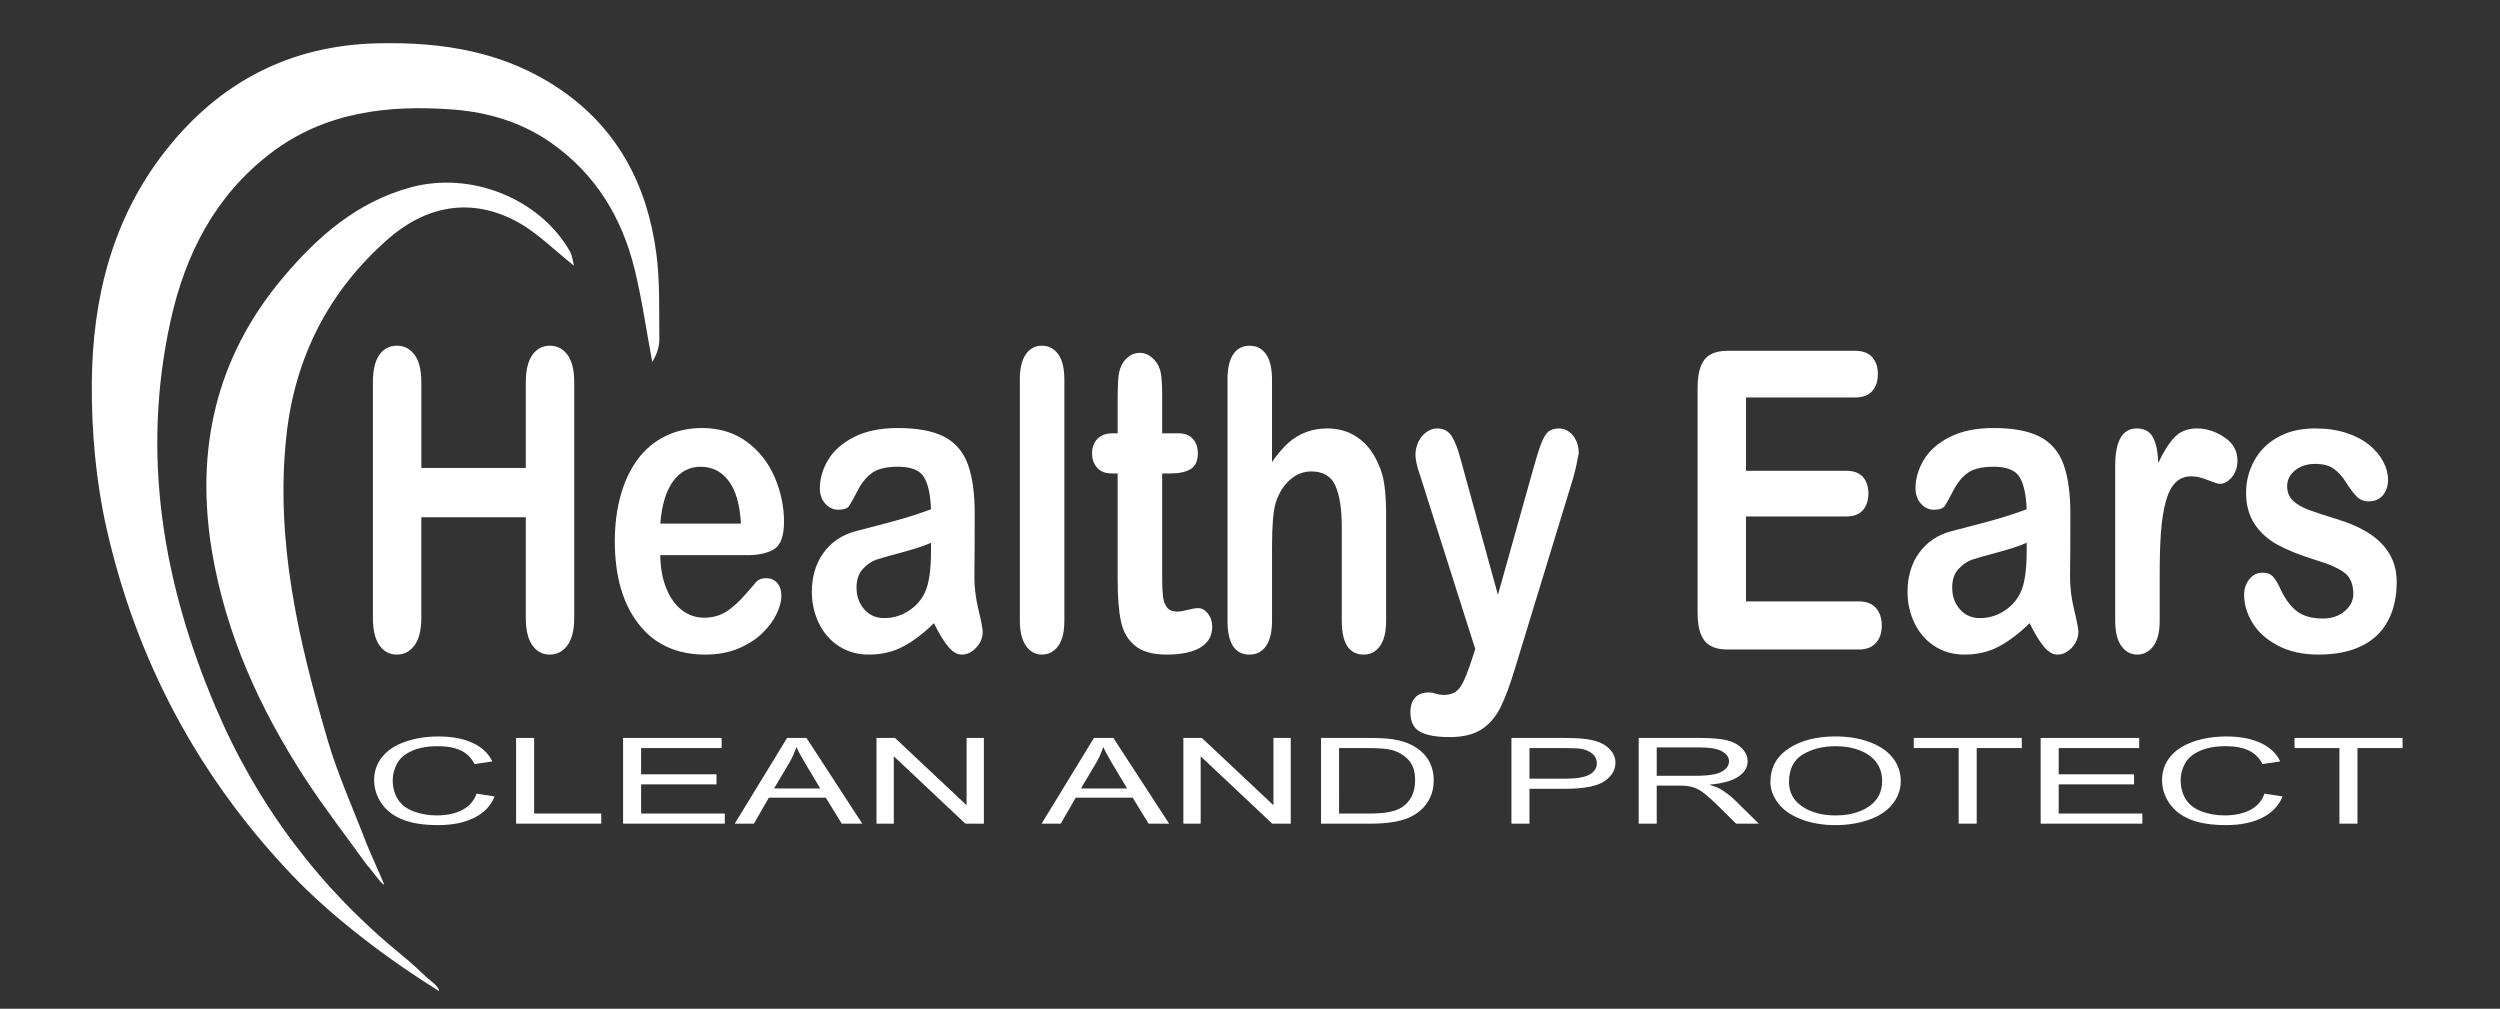
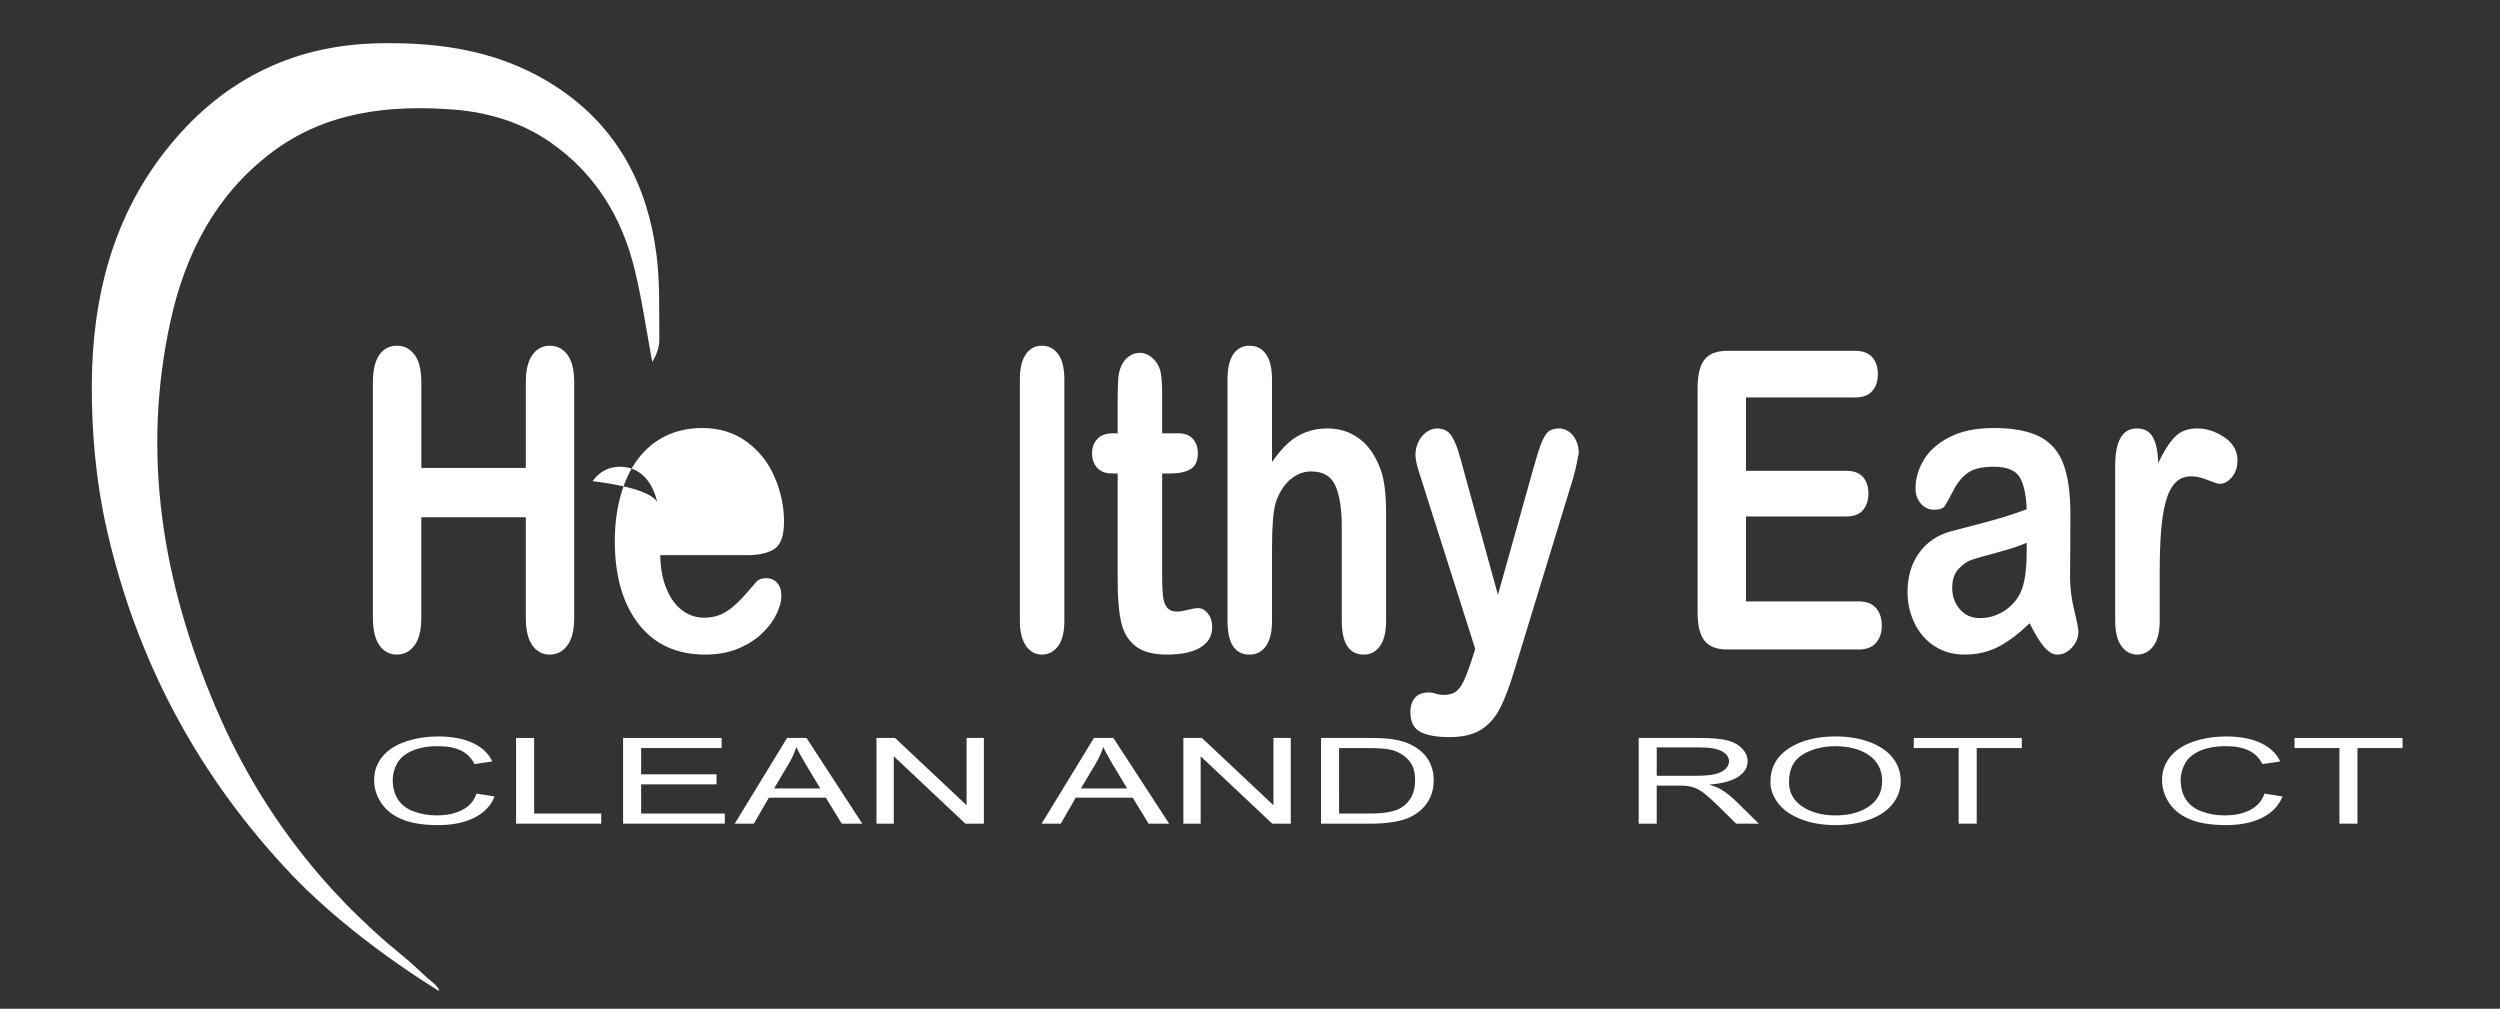
<svg xmlns="http://www.w3.org/2000/svg" id="Layer_1" x="0px" y="0px" width="689px" height="278px" viewBox="0 0 689 278" xml:space="preserve">
  <rect x="0" y="0" width="689" height="278" fill="#333333" stroke="none" />
  <g id="Layer_3" display="none" />
  <g id="Layer_1_copy">
    <g>
      <path fill="#FFFFFF" d="M121,273.125c-14.085-8.709-29.548-20.423-40.591-32.036c-25.83-27.163-42.856-59.153-51.061-95.538    c-2.921-12.956-4.125-26.57-4.041-39.871c0.146-23.181,5.542-45.294,20.208-64.007c14.813-18.898,34.198-29.179,58.567-29.736    c17.96-0.411,34.986,2.294,50.183,12.614c15.977,10.85,24.097,26.474,26.598,45.117c1.054,7.849,0.75,15.892,0.847,23.849    c0.024,2.137-0.749,4.282-1.952,6.232c-1.587-8.501-2.797-17.094-4.845-25.482c-3.485-14.282-10.758-26.291-22.999-34.892    c-8.063-5.663-17.363-8.438-26.892-9.172c-17.957-1.383-35.504,0.612-50.457,12.043C59.385,53.853,51.132,69.887,47.069,88.151    c-8.229,36.994-2.241,72.48,12.379,106.828c11.521,27.062,28.736,49.949,51.617,68.521c2.387,1.937,4.604,4.083,6.863,6.171    C118.067,269.8,121.107,271.945,121,273.125z" />
-       <path fill="#FFFFFF" d="M101.251,238.559c-5.754-8.007-11.83-15.804-17.196-24.063c-12.429-19.126-21.791-39.676-25.596-62.295    c-4.715-28.026,0.903-53.609,19.574-75.742c9.568-11.344,20.389-20.783,35.127-24.815c16.494-4.513,35.435,2.952,43.847,17.522    c0.723,1.252,0.846,2.851,1.184,4.062c-5.302-4.176-10.001-9.031-15.666-12.105c-12.778-6.933-25.23-4.367-35.7,4.853    c-16.248,14.31-25.56,32.475-27.907,54.245c-3.118,28.907,3.395,56.456,11.386,83.759c2.858,9.768,7.135,19.117,10.765,28.658    c0.619,1.627,4.185,9.487,4.808,11.112C105.313,244.1,102.03,239.152,101.251,238.559z" />
    </g>
  </g>
  <g id="Layer_2">
    <g>
      <path fill="#FFFFFF" d="M116.119,105.384v23.584h28.795v-23.584c0-3.369,0.605-5.896,1.818-7.581    c1.213-1.685,2.809-2.527,4.784-2.527c2.006,0,3.631,0.833,4.874,2.499c1.242,1.667,1.864,4.203,1.864,7.609v64.856    c0,3.406-0.629,5.951-1.887,7.637c-1.259,1.686-2.875,2.527-4.853,2.527c-2.007,0-3.608-0.854-4.807-2.557    s-1.797-4.238-1.797-7.607v-27.684h-28.795v27.684c0,3.406-0.63,5.951-1.888,7.637s-2.875,2.527-4.852,2.527    c-2.007,0-3.609-0.854-4.808-2.557c-1.197-1.703-1.797-4.238-1.797-7.607v-64.856c0-3.369,0.592-5.896,1.774-7.581    c1.183-1.685,2.792-2.527,4.829-2.527c2.006,0,3.631,0.833,4.874,2.499C115.497,99.442,116.119,101.979,116.119,105.384z" />
-       <path fill="#FFFFFF" d="M205.963,153.002h-23.988c0.029,3.48,0.591,6.551,1.686,9.209c1.093,2.658,2.545,4.66,4.356,6.008    c1.813,1.348,3.812,2.021,5.997,2.021c1.467,0,2.808-0.215,4.021-0.646c1.213-0.431,2.388-1.104,3.525-2.021    s2.187-1.899,3.146-2.948c0.958-1.047,2.2-2.471,3.729-4.268c0.629-0.674,1.527-1.012,2.695-1.012    c1.258,0,2.274,0.432,3.055,1.293c0.778,0.86,1.168,2.076,1.168,3.648c0,1.386-0.435,3.004-1.303,4.857    c-0.869,1.853-2.179,3.631-3.931,5.334s-3.953,3.115-6.604,4.238s-5.698,1.686-9.142,1.686c-7.877,0-14.001-2.809-18.373-8.424    c-4.373-5.614-6.56-13.231-6.56-22.854c0-4.529,0.539-8.73,1.617-12.606c1.078-3.874,2.65-7.196,4.717-9.967    c2.066-2.77,4.611-4.894,7.638-6.373c3.023-1.479,6.379-2.218,10.063-2.218c4.791,0,8.901,1.263,12.331,3.791    c3.429,2.526,5.997,5.793,7.704,9.798c1.707,4.006,2.561,8.086,2.561,12.242c0,3.854-0.884,6.354-2.649,7.496    C211.652,152.432,209.167,153.002,205.963,153.002z M181.975,144.298h22.236c-0.3-5.241-1.432-9.162-3.393-11.764    c-1.962-2.602-4.545-3.903-7.749-3.903c-3.055,0-5.563,1.32-7.523,3.958C183.584,135.229,182.394,139.132,181.975,144.298z" />
-       <path fill="#FFFFFF" d="M257.398,171.756c-2.965,2.885-5.833,5.046-8.603,6.486c-2.771,1.439-5.878,2.162-9.321,2.162    c-3.145,0-5.907-0.778-8.288-2.331c-2.381-1.554-4.216-3.658-5.503-6.317c-1.288-2.656-1.932-5.539-1.932-8.646    c0-4.191,1.063-7.768,3.188-10.726c2.126-2.956,5.046-4.94,8.761-5.952c0.777-0.225,2.71-0.729,5.795-1.516    c3.084-0.787,5.728-1.507,7.929-2.162c2.201-0.654,4.589-1.451,7.165-2.387c-0.15-4.043-0.802-7.009-1.954-8.9    c-1.153-1.89-3.542-2.835-7.165-2.835c-3.115,0-5.458,0.543-7.03,1.628c-1.571,1.086-2.92,2.715-4.043,4.885    c-1.123,2.171-1.917,3.604-2.381,4.295c-0.465,0.693-1.46,1.039-2.987,1.039c-1.378,0-2.567-0.552-3.57-1.655    c-1.004-1.104-1.505-2.518-1.505-4.24c0-2.695,0.764-5.315,2.291-7.861c1.526-2.545,3.907-4.641,7.143-6.289    c3.234-1.647,7.262-2.471,12.084-2.471c5.391,0,9.628,0.796,12.713,2.386c3.084,1.592,5.263,4.109,6.536,7.553    c1.272,3.445,1.909,8.011,1.909,13.701c0,3.594-0.008,6.646-0.022,9.153c-0.016,2.509-0.038,5.297-0.066,8.366    c0,2.884,0.382,5.888,1.146,9.013c0.765,3.126,1.146,5.138,1.146,6.036c0,1.572-0.592,3.004-1.774,4.296    c-1.184,1.291-2.522,1.938-4.021,1.938c-1.259,0-2.501-0.74-3.729-2.219C260.078,176.707,258.775,174.564,257.398,171.756z     M256.59,149.576c-1.797,0.824-4.41,1.693-7.839,2.611c-3.431,0.918-5.804,1.592-7.12,2.021c-1.318,0.431-2.576,1.272-3.773,2.526    c-1.197,1.255-1.797,3.005-1.797,5.25c0,2.322,0.703,4.296,2.111,5.925c1.407,1.628,3.249,2.442,5.524,2.442    c2.427,0,4.664-0.664,6.717-1.994c2.051-1.327,3.556-3.041,4.515-5.139c1.107-2.32,1.662-6.139,1.662-11.455V149.576z" />
+       <path fill="#FFFFFF" d="M205.963,153.002h-23.988c0.029,3.48,0.591,6.551,1.686,9.209c1.093,2.658,2.545,4.66,4.356,6.008    c1.813,1.348,3.812,2.021,5.997,2.021c1.467,0,2.808-0.215,4.021-0.646c1.213-0.431,2.388-1.104,3.525-2.021    s2.187-1.899,3.146-2.948c0.958-1.047,2.2-2.471,3.729-4.268c0.629-0.674,1.527-1.012,2.695-1.012    c1.258,0,2.274,0.432,3.055,1.293c0.778,0.86,1.168,2.076,1.168,3.648c0,1.386-0.435,3.004-1.303,4.857    c-0.869,1.853-2.179,3.631-3.931,5.334s-3.953,3.115-6.604,4.238s-5.698,1.686-9.142,1.686c-7.877,0-14.001-2.809-18.373-8.424    c-4.373-5.614-6.56-13.231-6.56-22.854c0-4.529,0.539-8.73,1.617-12.606c1.078-3.874,2.65-7.196,4.717-9.967    c2.066-2.77,4.611-4.894,7.638-6.373c3.023-1.479,6.379-2.218,10.063-2.218c4.791,0,8.901,1.263,12.331,3.791    c3.429,2.526,5.997,5.793,7.704,9.798c1.707,4.006,2.561,8.086,2.561,12.242c0,3.854-0.884,6.354-2.649,7.496    C211.652,152.432,209.167,153.002,205.963,153.002z M181.975,144.298c-0.3-5.241-1.432-9.162-3.393-11.764    c-1.962-2.602-4.545-3.903-7.749-3.903c-3.055,0-5.563,1.32-7.523,3.958C183.584,135.229,182.394,139.132,181.975,144.298z" />
      <path fill="#FFFFFF" d="M281.072,171.082v-66.484c0-3.069,0.547-5.391,1.641-6.963c1.093-1.572,2.566-2.358,4.425-2.358    c1.856,0,3.354,0.777,4.492,2.331c1.138,1.554,1.707,3.884,1.707,6.991v66.484c0,3.108-0.577,5.438-1.729,6.991    s-2.644,2.331-4.47,2.331c-1.797,0-3.257-0.806-4.38-2.415S281.072,174.078,281.072,171.082z" />
      <path fill="#FFFFFF" d="M306.678,119.422h1.348v-9.209c0-2.471,0.052-4.408,0.157-5.812c0.104-1.403,0.396-2.611,0.876-3.622    c0.479-1.047,1.168-1.899,2.066-2.555c0.897-0.654,1.9-0.982,3.01-0.982c1.557,0,2.965,0.73,4.223,2.19    c0.838,0.974,1.37,2.162,1.595,3.566c0.226,1.403,0.337,3.397,0.337,5.98v10.444h4.492c1.736,0,3.063,0.515,3.977,1.544    c0.913,1.03,1.37,2.35,1.37,3.958c0,2.059-0.651,3.501-1.954,4.324c-1.304,0.824-3.167,1.235-5.594,1.235h-2.29v28.188    c0,2.396,0.066,4.239,0.201,5.531c0.136,1.291,0.494,2.34,1.078,3.146c0.584,0.805,1.534,1.207,2.854,1.207    c0.719,0,1.69-0.16,2.92-0.479c1.228-0.317,2.186-0.477,2.875-0.477c0.988,0,1.879,0.496,2.673,1.486    c0.793,0.993,1.19,2.219,1.19,3.68c0,2.471-1.078,4.36-3.234,5.67c-2.156,1.311-5.256,1.967-9.299,1.967    c-3.834,0-6.738-0.807-8.715-2.415c-1.978-1.609-3.272-3.837-3.887-6.683c-0.613-2.845-0.921-6.646-0.921-11.398v-29.424h-1.617    c-1.768,0-3.114-0.524-4.043-1.572c-0.929-1.047-1.393-2.377-1.393-3.987c0-1.609,0.486-2.929,1.46-3.958    C303.405,119.938,304.82,119.422,306.678,119.422z" />
      <path fill="#FFFFFF" d="M350.566,104.598v22.742c1.557-2.246,3.077-4.023,4.561-5.334c1.481-1.31,3.121-2.292,4.919-2.948    c1.797-0.655,3.729-0.983,5.795-0.983c3.113,0,5.877,0.824,8.288,2.471c2.409,1.648,4.305,4.043,5.683,7.188    c0.868,1.834,1.452,3.884,1.752,6.149c0.299,2.265,0.449,4.876,0.449,7.833v29.367c0,3.069-0.563,5.392-1.686,6.963    c-1.123,1.572-2.612,2.359-4.47,2.359c-4.043,0-6.063-3.107-6.063-9.322v-25.886c0-4.903-0.584-8.676-1.752-11.314    c-1.168-2.64-3.386-3.959-6.648-3.959c-2.188,0-4.155,0.777-5.907,2.33c-1.752,1.554-3.063,3.678-3.931,6.374    c-0.659,2.284-0.988,6.345-0.988,12.185v20.271c0,3.033-0.547,5.345-1.64,6.936c-1.095,1.592-2.613,2.388-4.561,2.388    c-4.043,0-6.063-3.107-6.063-9.322v-66.484c0-3.107,0.531-5.437,1.595-6.991c1.063-1.553,2.553-2.331,4.47-2.331    c1.946,0,3.467,0.786,4.561,2.358C350.02,99.208,350.566,101.529,350.566,104.598z" />
      <path fill="#FFFFFF" d="M405.461,182.313l1.123-3.424l-15.095-47.506c-0.929-2.732-1.393-4.717-1.393-5.952    c0-1.31,0.27-2.527,0.809-3.65c0.539-1.123,1.28-2.021,2.225-2.695c0.943-0.674,1.924-1.011,2.941-1.011    c1.768,0,3.101,0.702,3.998,2.106c0.898,1.403,1.691,3.417,2.381,6.036l10.377,37.734l9.838-35.095    c0.778-2.844,1.482-5.072,2.111-6.682c0.629-1.609,1.295-2.695,1.999-3.257c0.703-0.562,1.699-0.842,2.987-0.842    c0.928,0,1.818,0.309,2.673,0.926c0.854,0.618,1.512,1.452,1.977,2.499c0.465,1.048,0.696,2.153,0.696,3.313    c-0.12,0.711-0.313,1.722-0.584,3.032c-0.27,1.312-0.6,2.639-0.988,3.987l-15.991,52.334c-1.379,4.604-2.727,8.217-4.043,10.838    c-1.318,2.619-3.063,4.632-5.233,6.036c-2.172,1.403-5.099,2.104-8.782,2.104c-3.594,0-6.289-0.486-8.086-1.459    c-1.797-0.975-2.695-2.752-2.695-5.334c0-1.762,0.428-3.117,1.28-4.072c0.854-0.954,2.118-1.432,3.796-1.432    c0.658,0,1.303,0.112,1.933,0.338c0.777,0.225,1.451,0.336,2.021,0.336c1.407,0,2.516-0.263,3.324-0.785    c0.809-0.525,1.534-1.434,2.179-2.725C403.881,186.721,404.621,184.82,405.461,182.313z" />
      <path fill="#FFFFFF" d="M511.252,109.54h-30.054v20.215h27.672c2.036,0,3.557,0.571,4.561,1.712    c1.003,1.143,1.505,2.649,1.505,4.521c0,1.873-0.494,3.396-1.482,4.576c-0.987,1.18-2.516,1.769-4.582,1.769h-27.672v23.416    h31.086c2.097,0,3.677,0.608,4.739,1.825c1.063,1.217,1.595,2.835,1.595,4.855c0,1.947-0.531,3.529-1.595,4.745    c-1.063,1.218-2.644,1.825-4.739,1.825h-36.252c-2.904,0-4.993-0.805-6.267-2.414s-1.909-4.212-1.909-7.806V106.9    c0-2.395,0.284-4.352,0.854-5.868c0.567-1.516,1.46-2.62,2.673-3.313c1.213-0.692,2.763-1.039,4.648-1.039h35.22    c2.126,0,3.706,0.59,4.738,1.769c1.033,1.18,1.551,2.724,1.551,4.633c0,1.947-0.518,3.51-1.551,4.688    C514.957,108.95,513.378,109.54,511.252,109.54z" />
      <path fill="#FFFFFF" d="M559.363,171.756c-2.965,2.885-5.833,5.046-8.603,6.486c-2.771,1.439-5.878,2.162-9.321,2.162    c-3.146,0-5.907-0.778-8.288-2.331c-2.381-1.554-4.216-3.658-5.503-6.317c-1.288-2.656-1.932-5.539-1.932-8.646    c0-4.191,1.063-7.768,3.188-10.726c2.126-2.956,5.046-4.94,8.76-5.952c0.778-0.225,2.711-0.729,5.795-1.516    c3.084-0.787,5.729-1.507,7.93-2.162c2.201-0.654,4.589-1.451,7.165-2.387c-0.15-4.043-0.802-7.009-1.954-8.9    c-1.153-1.89-3.542-2.835-7.165-2.835c-3.115,0-5.458,0.543-7.03,1.628c-1.572,1.086-2.92,2.715-4.043,4.885    c-1.123,2.171-1.917,3.604-2.381,4.295c-0.465,0.693-1.46,1.039-2.987,1.039c-1.378,0-2.567-0.552-3.57-1.655    c-1.005-1.104-1.505-2.518-1.505-4.24c0-2.695,0.764-5.315,2.291-7.861c1.526-2.545,3.907-4.641,7.143-6.289    c3.234-1.647,7.262-2.471,12.084-2.471c5.391,0,9.628,0.796,12.713,2.386c3.084,1.592,5.263,4.109,6.536,7.553    c1.271,3.445,1.909,8.011,1.909,13.701c0,3.594-0.008,6.646-0.022,9.153c-0.016,2.509-0.038,5.297-0.066,8.366    c0,2.884,0.382,5.888,1.146,9.013c0.764,3.126,1.146,5.138,1.146,6.036c0,1.572-0.593,3.004-1.774,4.296    c-1.184,1.291-2.522,1.938-4.021,1.938c-1.259,0-2.501-0.74-3.729-2.219C562.043,176.707,560.74,174.564,559.363,171.756z     M558.555,149.576c-1.797,0.824-4.41,1.693-7.839,2.611c-3.431,0.918-5.804,1.592-7.12,2.021    c-1.318,0.431-2.576,1.272-3.773,2.526c-1.197,1.255-1.797,3.005-1.797,5.25c0,2.322,0.703,4.296,2.111,5.925    c1.407,1.628,3.249,2.442,5.524,2.442c2.427,0,4.664-0.664,6.717-1.994c2.051-1.327,3.556-3.041,4.515-5.139    c1.107-2.32,1.662-6.139,1.662-11.455V149.576L558.555,149.576z" />
      <path fill="#FFFFFF" d="M595.211,158.279v12.803c0,3.107-0.584,5.438-1.752,6.991c-1.169,1.553-2.65,2.331-4.447,2.331    c-1.769,0-3.221-0.787-4.357-2.359c-1.139-1.572-1.707-3.893-1.707-6.963v-42.675c0-6.887,1.991-10.332,5.976-10.332    c2.036,0,3.504,0.806,4.401,2.415c0.898,1.61,1.394,3.987,1.482,7.131c1.467-3.145,2.972-5.521,4.515-7.131    c1.542-1.609,3.602-2.415,6.177-2.415s5.076,0.806,7.502,2.415c2.427,1.61,3.64,3.744,3.64,6.401c0,1.873-0.518,3.417-1.55,4.633    c-1.033,1.217-2.149,1.825-3.348,1.825c-0.448,0-1.535-0.346-3.257-1.039c-1.723-0.692-3.242-1.039-4.56-1.039    c-1.797,0-3.266,0.59-4.402,1.769c-1.139,1.18-2.021,2.93-2.65,5.25c-0.629,2.321-1.063,5.082-1.303,8.283    C595.329,149.771,595.211,153.676,595.211,158.279z" />
-       <path fill="#FFFFFF" d="M660.527,160.357c0,4.229-0.824,7.853-2.471,10.865c-1.647,3.014-4.081,5.297-7.3,6.851    c-3.221,1.553-7.137,2.331-11.747,2.331c-4.402,0-8.177-0.844-11.32-2.527s-5.466-3.79-6.963-6.316    c-1.498-2.526-2.246-5.063-2.246-7.608c0-1.685,0.479-3.125,1.438-4.324c0.957-1.196,2.171-1.797,3.639-1.797    c1.287,0,2.274,0.394,2.965,1.18c0.688,0.786,1.348,1.892,1.977,3.313c1.259,2.732,2.764,4.773,4.516,6.121    s4.14,2.021,7.165,2.021c2.455,0,4.47-0.683,6.042-2.05c1.572-1.366,2.357-2.93,2.357-4.688c0-2.695-0.815-4.66-2.447-5.896    c-1.634-1.234-4.32-2.414-8.063-3.537c-4.223-1.311-7.659-2.686-10.31-4.127c-2.651-1.441-4.771-3.342-6.356-5.699    c-1.588-2.359-2.381-5.259-2.381-8.704c0-3.069,0.733-5.971,2.201-8.704c1.467-2.732,3.631-4.914,6.491-6.542    c2.858-1.629,6.312-2.443,10.354-2.443c3.174,0,6.026,0.413,8.558,1.235c2.53,0.824,4.643,1.929,6.334,3.313    c1.691,1.385,2.979,2.92,3.863,4.604c0.883,1.685,1.325,3.333,1.325,4.941c0,1.76-0.472,3.201-1.415,4.324    s-2.284,1.685-4.021,1.685c-1.259,0-2.329-0.449-3.213-1.348c-0.884-0.898-1.895-2.246-3.031-4.043    c-0.93-1.497-2.021-2.695-3.279-3.594s-2.965-1.348-5.121-1.348c-2.217,0-4.059,0.589-5.525,1.77    c-1.468,1.179-2.2,2.647-2.2,4.408c0,1.61,0.539,2.93,1.616,3.958c1.078,1.03,2.53,1.881,4.357,2.555    c1.826,0.674,4.342,1.498,7.547,2.471c3.803,1.161,6.91,2.547,9.321,4.156c2.41,1.609,4.237,3.509,5.479,5.699    C659.905,155.051,660.527,157.55,660.527,160.357z" />
    </g>
    <g>
      <path fill="#FFFFFF" d="M131.347,218.718l4.97,0.79c-1.042,2.567-2.917,4.524-5.624,5.873c-2.708,1.348-6.017,2.021-9.928,2.021    c-4.048,0-7.34-0.519-9.876-1.555c-2.537-1.037-4.467-2.537-5.791-4.505c-1.324-1.965-1.985-4.075-1.985-6.332    c0-2.46,0.747-4.604,2.242-6.438c1.495-1.831,3.621-3.224,6.379-4.173c2.759-0.951,5.794-1.428,9.108-1.428    c3.757,0,6.917,0.604,9.479,1.805c2.563,1.205,4.348,2.896,5.354,5.076l-4.893,0.726c-0.871-1.718-2.137-2.97-3.792-3.754    c-1.657-0.784-3.741-1.177-6.252-1.177c-2.887,0-5.299,0.436-7.236,1.306c-1.939,0.87-3.301,2.038-4.086,3.505    c-0.786,1.466-1.18,2.979-1.18,4.536c0,2.009,0.466,3.762,1.396,5.261c0.931,1.498,2.378,2.618,4.342,3.359    c1.964,0.74,4.09,1.111,6.379,1.111c2.784,0,5.142-0.504,7.071-1.516C129.356,222.204,130.663,220.705,131.347,218.718z" />
      <path fill="#FFFFFF" d="M142.235,227v-23.622h4.972v20.835h18.498V227H142.235z" />
      <path fill="#FFFFFF" d="M171.724,227v-23.622h27.157v2.788h-22.188v7.234h20.778v2.771h-20.778v8.041h23.059V227H171.724z" />
      <path fill="#FFFFFF" d="M202.494,227l14.424-23.622h5.354L237.644,227h-5.662l-4.381-7.154h-15.705L207.771,227H202.494z     M213.331,217.3h12.732l-3.92-6.542c-1.196-1.986-2.084-3.619-2.665-4.898c-0.479,1.516-1.152,3.02-2.023,4.513L213.331,217.3z" />
      <path fill="#FFFFFF" d="M241.564,227v-23.622h5.1l19.728,18.546v-18.546h4.765V227h-5.098l-19.728-18.563V227H241.564z" />
      <path fill="#FFFFFF" d="M287.066,227l14.424-23.622h5.354L322.216,227h-5.662l-4.381-7.154h-15.705L292.343,227H287.066z     M297.903,217.3h12.733l-3.92-6.542c-1.196-1.986-2.084-3.619-2.665-4.898c-0.479,1.516-1.153,3.02-2.024,4.513L297.903,217.3z" />
      <path fill="#FFFFFF" d="M326.137,227v-23.622h5.098l19.729,18.546v-18.546h4.766V227h-5.099l-19.729-18.563V227H326.137z" />
      <path fill="#FFFFFF" d="M364.078,227v-23.622h12.938c2.921,0,5.148,0.112,6.687,0.339c2.152,0.313,3.988,0.875,5.51,1.691    c1.979,1.053,3.462,2.398,4.443,4.035c0.982,1.64,1.475,3.512,1.475,5.617c0,1.793-0.333,3.383-0.999,4.77    c-0.666,1.385-1.521,2.531-2.563,3.439c-1.042,0.907-2.182,1.621-3.42,2.144c-1.238,0.521-2.732,0.916-4.482,1.185    c-1.752,0.27-3.764,0.402-6.034,0.402H364.078z M369.05,224.213h8.019c2.478,0,4.42-0.146,5.829-0.436    c1.409-0.291,2.531-0.698,3.369-1.226c1.178-0.741,2.096-1.737,2.754-2.989c0.657-1.25,0.986-2.769,0.986-4.552    c0-2.471-0.646-4.368-1.936-5.696c-1.29-1.325-2.855-2.215-4.701-2.666c-1.332-0.322-3.476-0.482-6.431-0.482h-7.891    L369.05,224.213L369.05,224.213z" />
-       <path fill="#FFFFFF" d="M416.55,227v-23.622h14.168c2.493,0,4.396,0.075,5.713,0.226c1.845,0.193,3.391,0.563,4.638,1.104    c1.247,0.543,2.25,1.303,3.011,2.28s1.141,2.052,1.141,3.223c0,2.01-1.018,3.709-3.049,5.1c-2.032,1.393-5.705,2.088-11.018,2.088    h-9.633V227H416.55z M421.521,214.609h9.71c3.211,0,5.491-0.377,6.841-1.129s2.023-1.811,2.023-3.174    c0-0.988-0.397-1.834-1.191-2.539c-0.794-0.703-1.841-1.168-3.139-1.394c-0.837-0.14-2.382-0.209-4.637-0.209h-9.607V214.609z" />
      <path fill="#FFFFFF" d="M451.623,227v-23.622h16.653c3.347,0,5.894,0.212,7.635,0.638c1.742,0.424,3.135,1.174,4.177,2.246    c1.042,1.075,1.563,2.262,1.563,3.563c0,1.676-0.862,3.089-2.587,4.236c-1.726,1.15-4.391,1.881-7.994,2.191    c1.315,0.398,2.314,0.79,2.998,1.177c1.451,0.839,2.826,1.886,4.125,3.142l6.532,6.431h-6.251l-4.97-4.914    c-1.452-1.418-2.648-2.503-3.588-3.256c-0.938-0.751-1.78-1.277-2.523-1.578c-0.742-0.301-1.498-0.511-2.268-0.629    c-0.563-0.075-1.485-0.113-2.768-0.113h-5.765V227H451.623z M456.594,213.803h10.684c2.271,0,4.049-0.146,5.329-0.441    c1.281-0.297,2.255-0.77,2.921-1.418c0.666-0.65,0.999-1.356,0.999-2.119c0-1.117-0.645-2.035-1.934-2.756    c-1.29-0.719-3.327-1.079-6.111-1.079h-11.888V213.803z" />
      <path fill="#FFFFFF" d="M487.927,215.495c0-3.921,1.674-6.99,5.021-9.209c3.349-2.218,7.669-3.327,12.964-3.327    c3.469,0,6.594,0.521,9.377,1.563c2.784,1.043,4.906,2.496,6.367,4.359c1.46,1.863,2.19,3.979,2.19,6.34    c0,2.396-0.77,4.539-2.307,6.43c-1.537,1.892-3.715,3.322-6.532,4.295c-2.818,0.973-5.859,1.457-9.121,1.457    c-3.535,0-6.695-0.535-9.479-1.61c-2.784-1.073-4.894-2.54-6.328-4.397C488.645,219.536,487.927,217.568,487.927,215.495z     M493.051,215.543c0,2.848,1.217,5.09,3.65,6.729c2.435,1.639,5.486,2.457,9.159,2.457c3.74,0,6.818-0.826,9.235-2.481    c2.417-1.653,3.626-4.001,3.626-7.041c0-1.923-0.518-3.603-1.55-5.035c-1.034-1.435-2.547-2.546-4.535-3.336    c-1.99-0.789-4.225-1.185-6.7-1.185c-3.519,0-6.546,0.761-9.082,2.279C494.319,209.45,493.051,211.988,493.051,215.543z" />
      <path fill="#FFFFFF" d="M539.809,227v-20.834h-12.375v-2.788h29.771v2.788h-12.426V227H539.809z" />
-       <path fill="#FFFFFF" d="M562.405,227v-23.622h27.157v2.788h-22.187v7.234h20.776v2.771h-20.776v8.041h23.058V227H562.405z" />
      <path fill="#FFFFFF" d="M624.099,218.718l4.971,0.79c-1.042,2.567-2.917,4.524-5.624,5.873c-2.707,1.348-6.017,2.021-9.928,2.021    c-4.048,0-7.34-0.519-9.877-1.555c-2.536-1.037-4.467-2.537-5.79-4.505c-1.323-1.965-1.985-4.075-1.985-6.332    c0-2.46,0.747-4.604,2.242-6.438c1.494-1.831,3.62-3.224,6.379-4.173c2.758-0.951,5.794-1.428,9.108-1.428    c3.757,0,6.917,0.604,9.479,1.805c2.563,1.205,4.347,2.896,5.354,5.076l-4.895,0.726c-0.871-1.718-2.136-2.97-3.792-3.754    s-3.739-1.177-6.251-1.177c-2.887,0-5.3,0.436-7.237,1.306c-1.938,0.87-3.302,2.038-4.086,3.505    c-0.786,1.466-1.18,2.979-1.18,4.536c0,2.009,0.466,3.762,1.396,5.261c0.931,1.498,2.378,2.618,4.343,3.359    c1.964,0.74,4.09,1.111,6.379,1.111c2.784,0,5.142-0.504,7.071-1.516C622.108,222.204,623.414,220.705,624.099,218.718z" />
      <path fill="#FFFFFF" d="M644.747,227v-20.834h-12.375v-2.788h29.771v2.788h-12.426V227H644.747z" />
    </g>
  </g>
</svg>